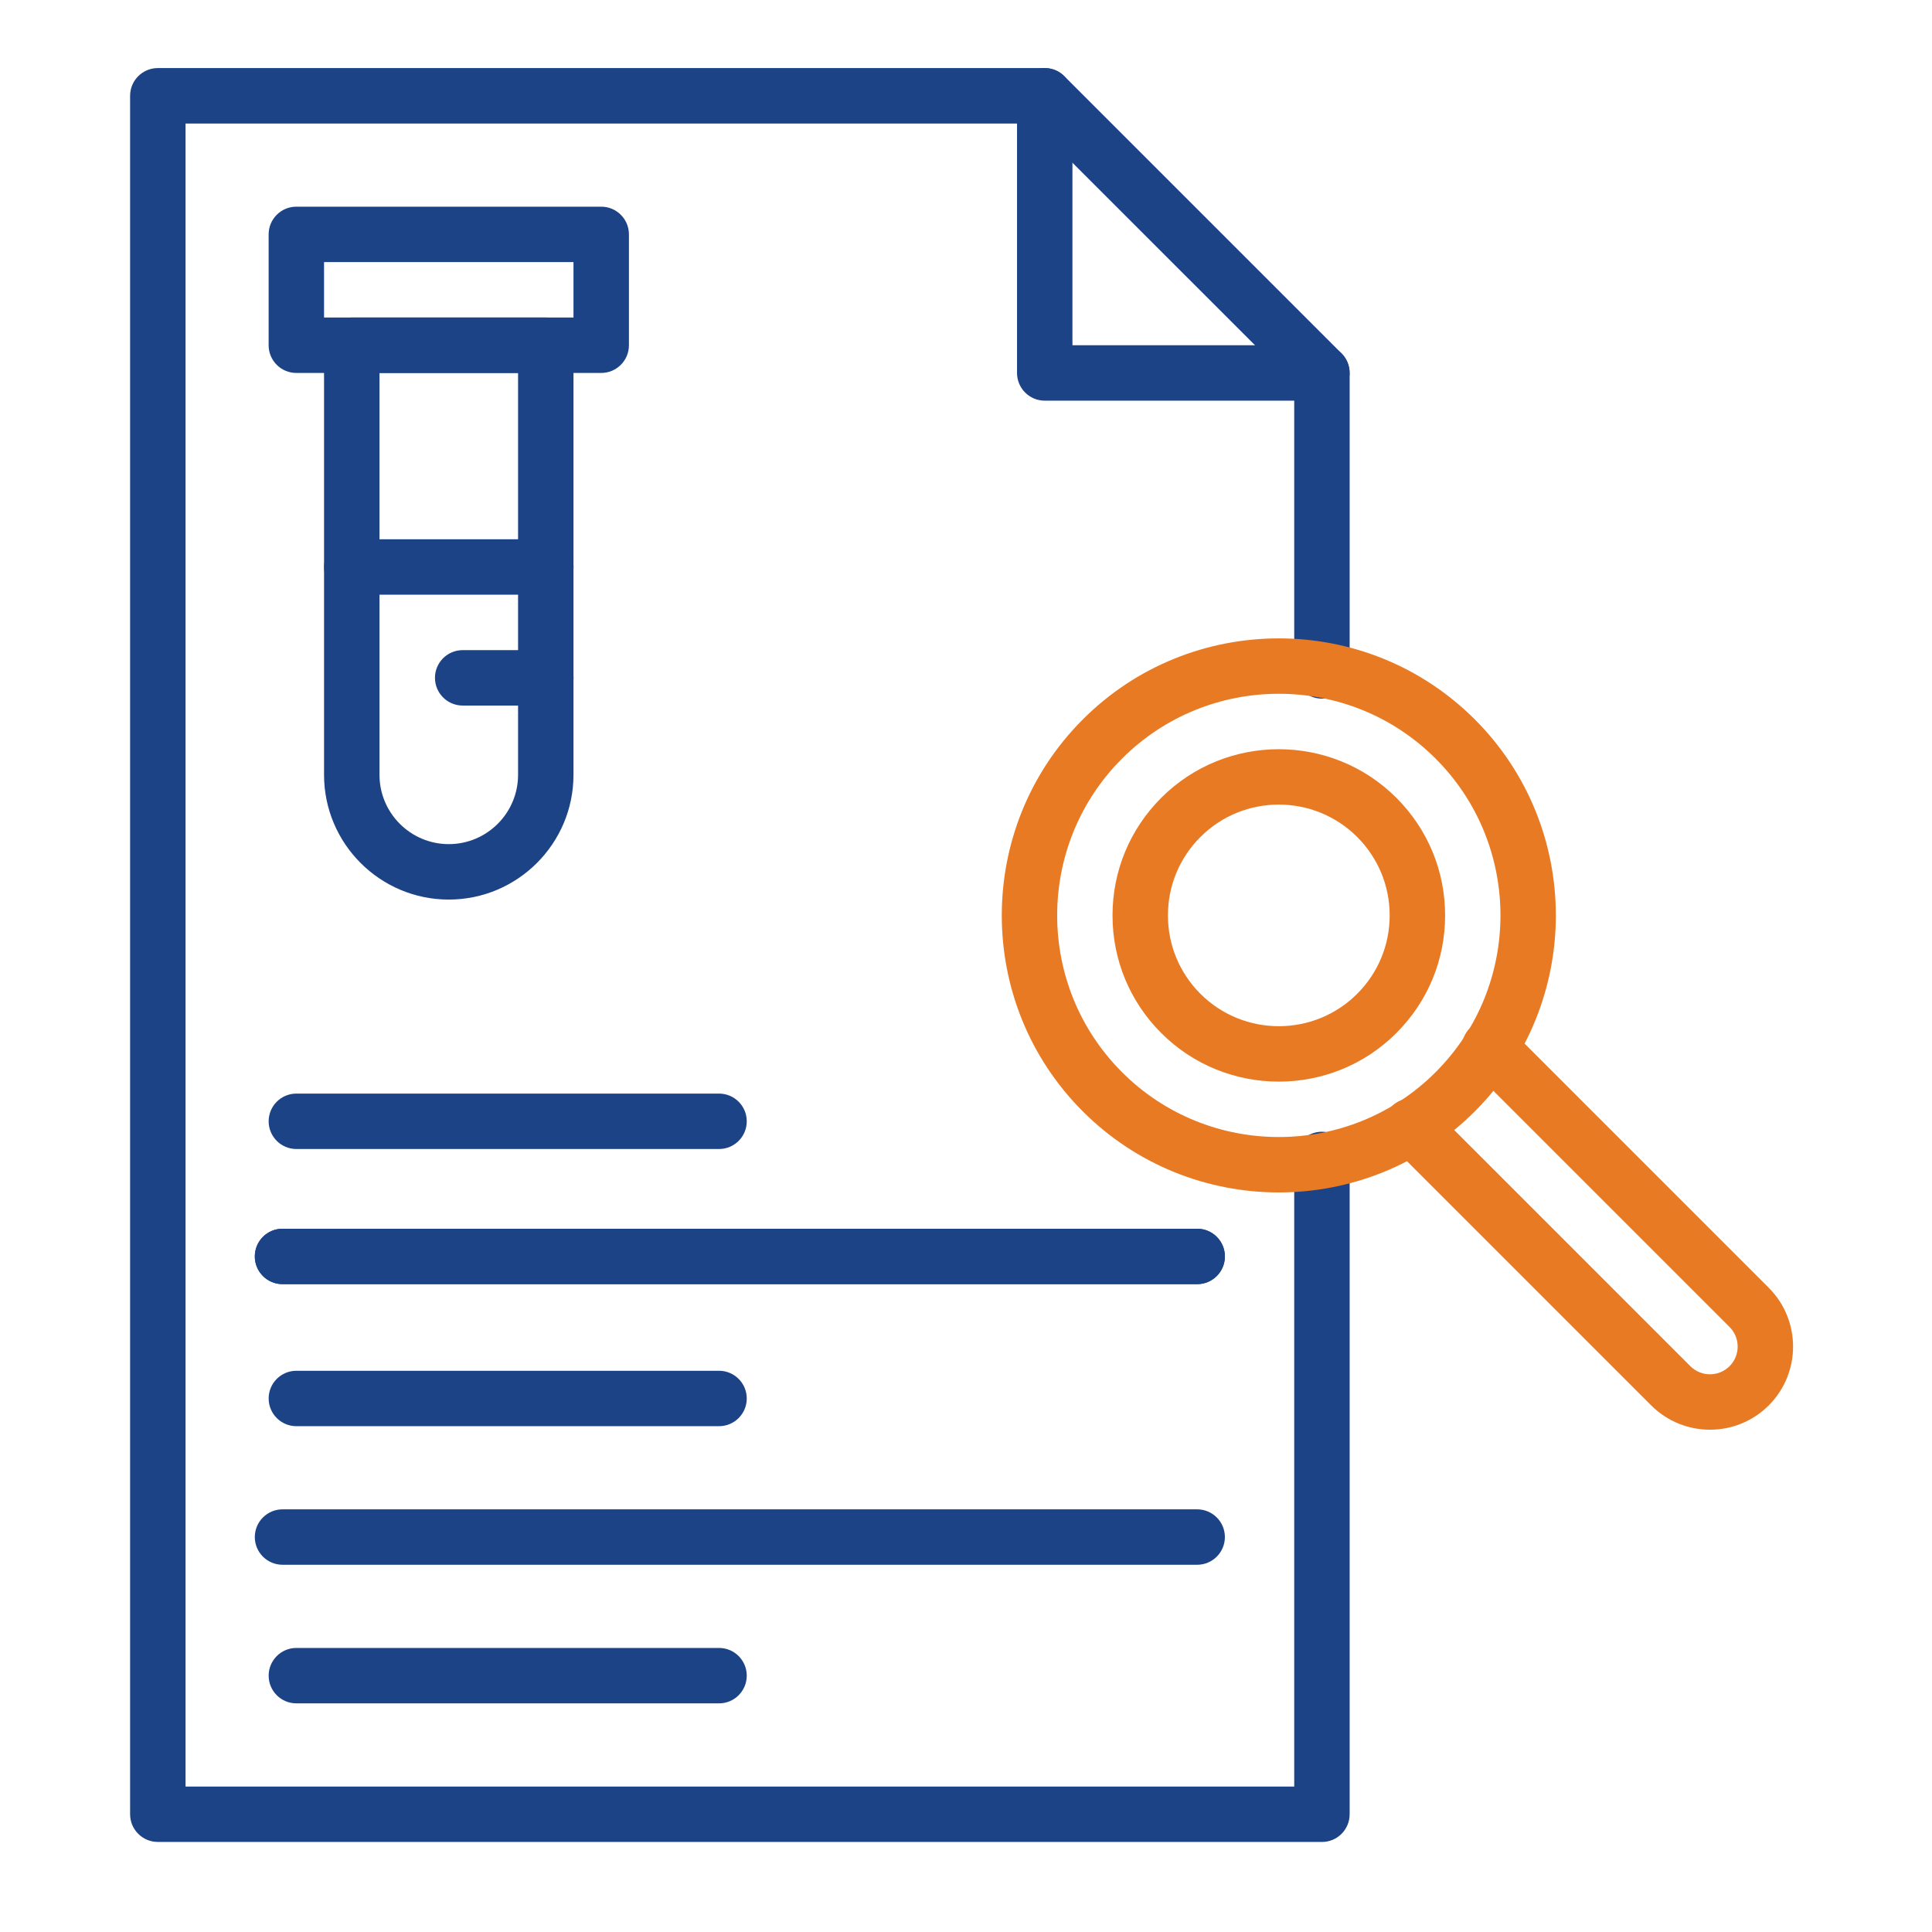
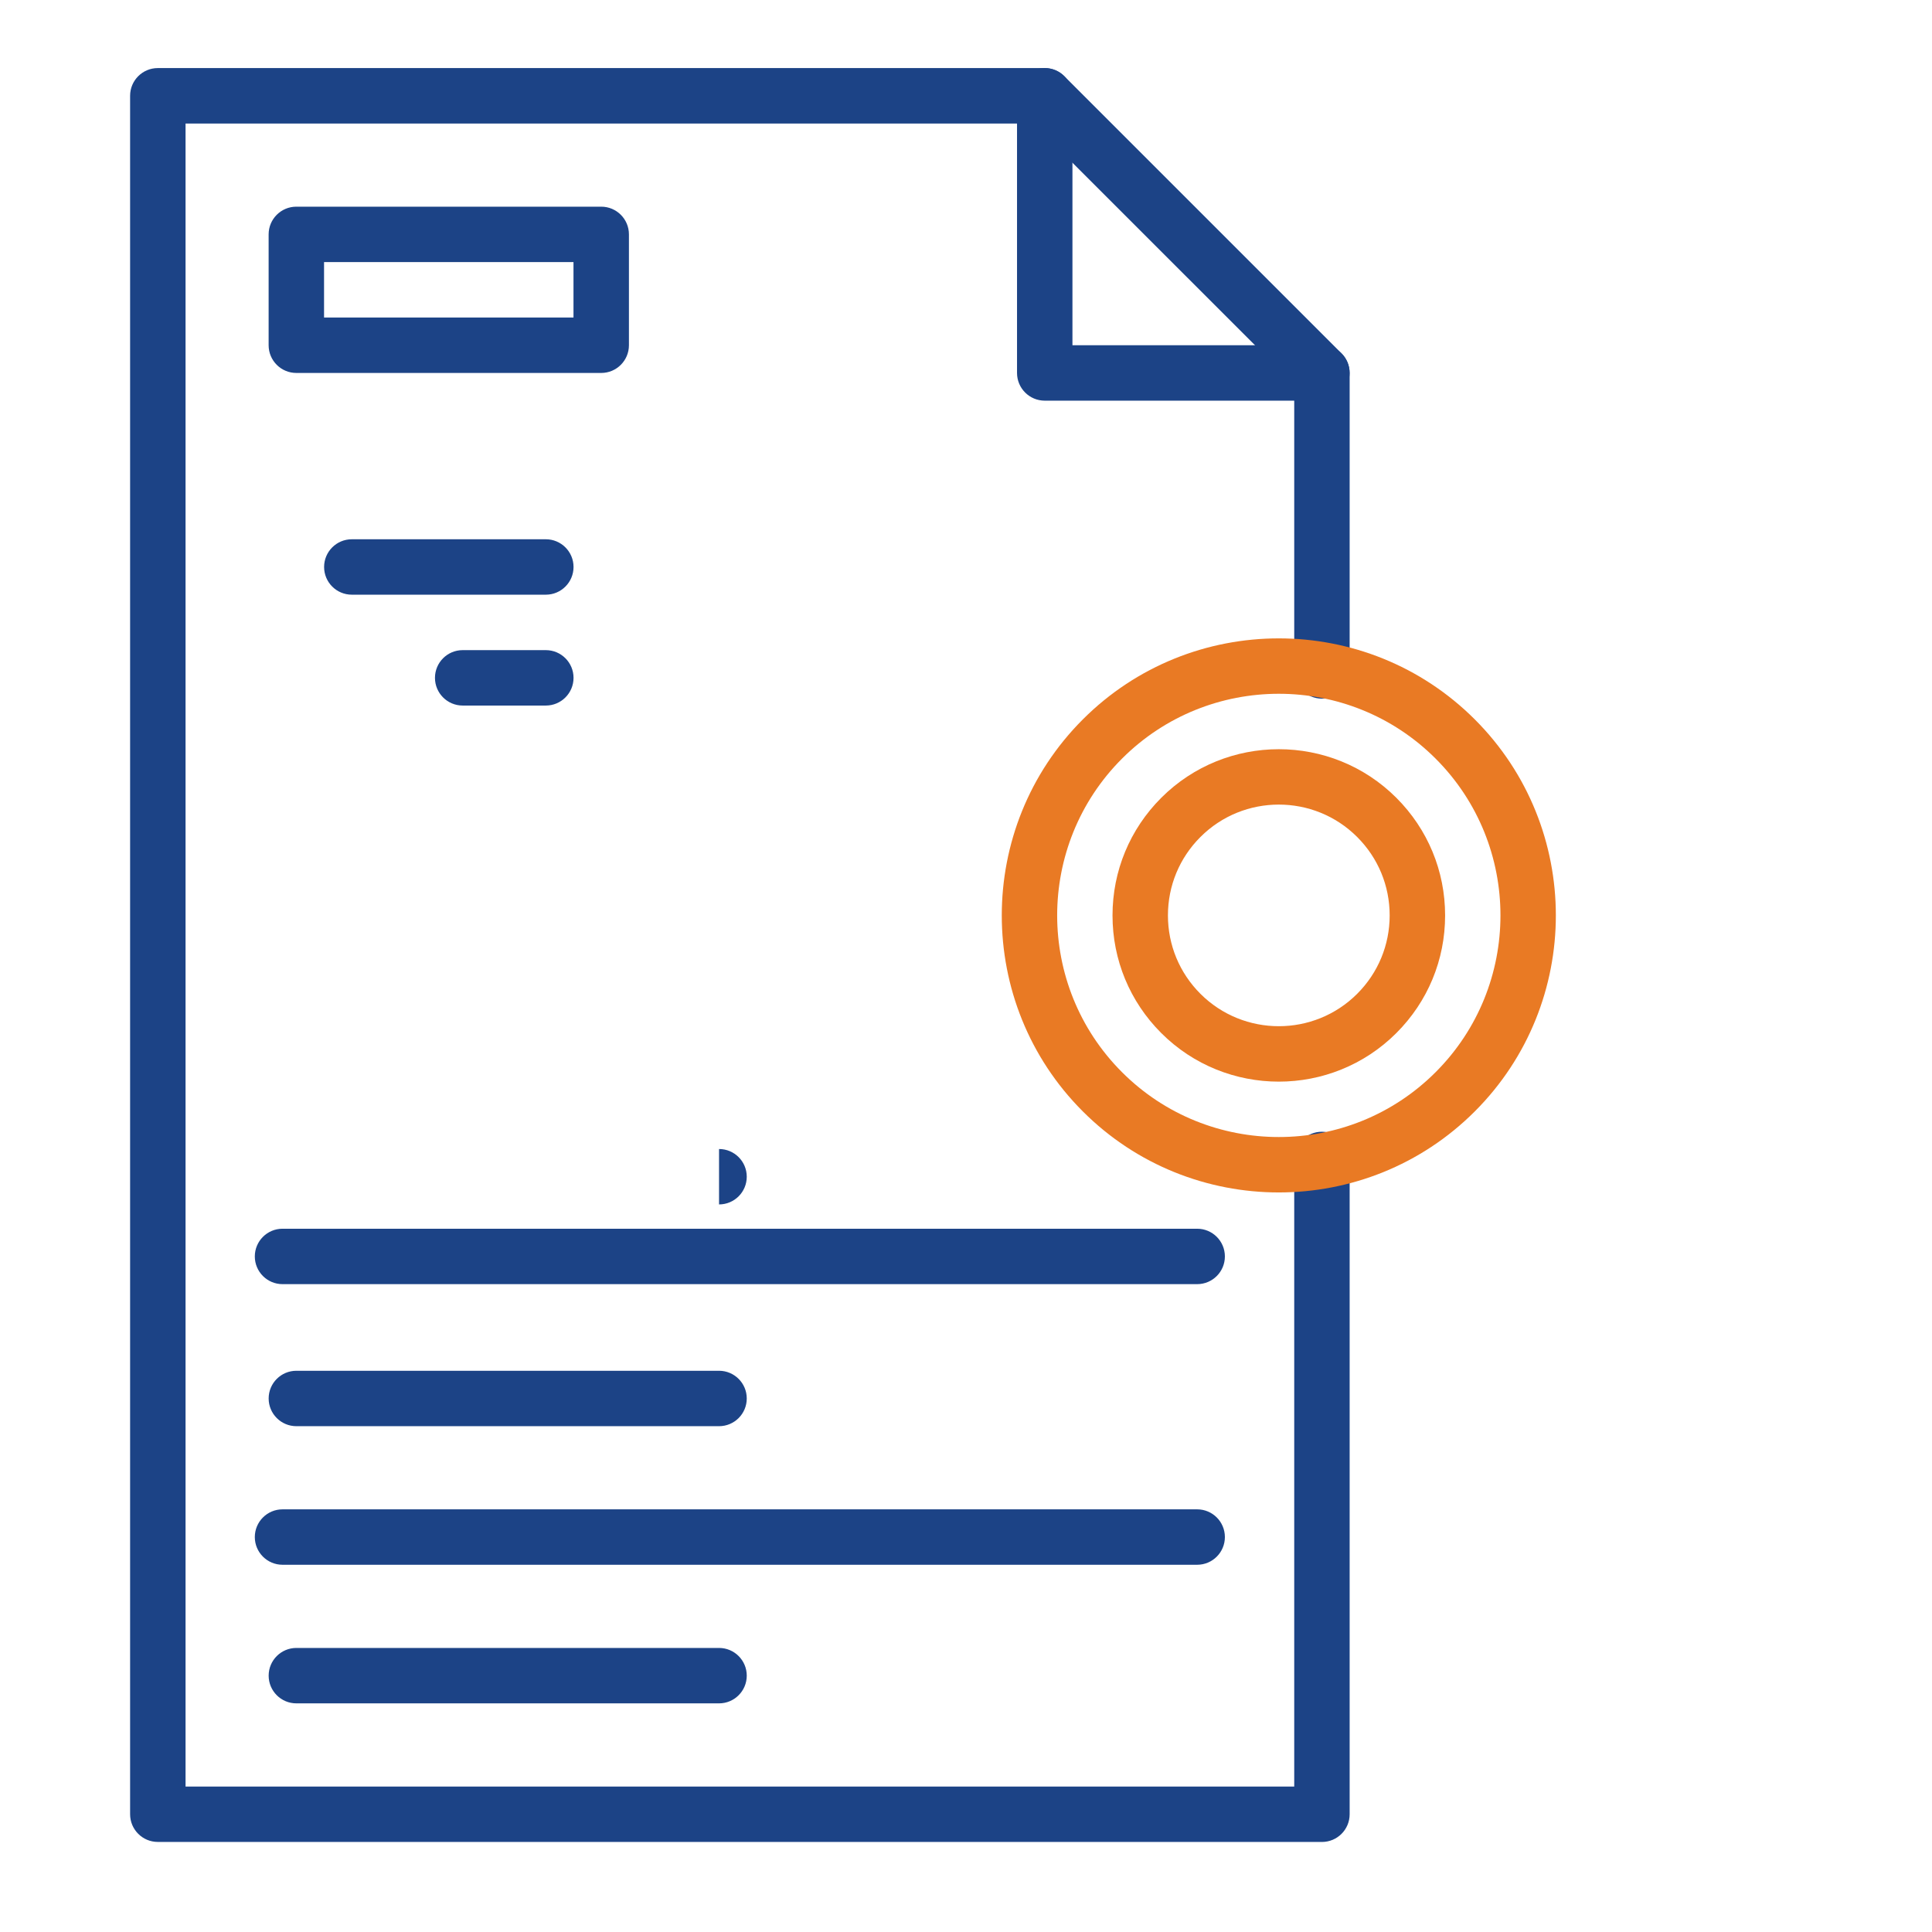
<svg xmlns="http://www.w3.org/2000/svg" fill="none" height="73" viewBox="0 0 73 73" width="73">
  <g fill="#1c4386">
    <path d="m49.948 69.597h-43.985c-.578 0-1.047-.469-1.047-1.047v-64.931c0-.578.469-1.047 1.047-1.047h33.511c.278 0 .544.11.741.307l10.474 10.473c.197.196.307.463.307.741v11.258c0 .578-.469 1.047-1.047 1.047-.578 0-1.047-.469-1.047-1.047v-10.824l-9.861-9.859h-32.03v62.836h41.891v-23.695c0-.578.469-1.047 1.047-1.047.578 0 1.047.469 1.047 1.047v24.742c0 .578-.469 1.047-1.047 1.047z" />
    <path d="m49.948 15.139h-10.473c-.578 0-1.047-.469-1.047-1.047v-10.473c0-.578.469-1.047 1.047-1.047.578 0 1.047.469 1.047 1.047v9.425h9.425c.578 0 1.047.469 1.047 1.047 0 .578-.469 1.047-1.047 1.047z" />
    <path d="m45.235 48.521h-34.56c-.578 0-1.047-.469-1.047-1.047 0-.578.469-1.047 1.047-1.047h34.56c.578 0 1.047.469 1.047 1.047 0 .578-.469 1.047-1.047 1.047z" />
-     <path d="m45.235 48.521h-34.56c-.578 0-1.047-.469-1.047-1.047 0-.578.469-1.047 1.047-1.047h34.56c.578 0 1.047.469 1.047 1.047 0 .578-.469 1.047-1.047 1.047z" />
    <path d="m45.235 59.124h-34.56c-.578 0-1.047-.469-1.047-1.047 0-.578.469-1.047 1.047-1.047h34.56c.578 0 1.047.469 1.047 1.047 0 .578-.469 1.047-1.047 1.047z" />
    <path d="m27.169 53.888h-15.971c-.578 0-1.047-.469-1.047-1.047 0-.578.469-1.047 1.047-1.047h15.971c.578 0 1.047.469 1.047 1.047 0 .578-.469 1.047-1.047 1.047z" />
-     <path d="m27.169 43.415h-15.971c-.578 0-1.047-.469-1.047-1.047 0-.578.469-1.047 1.047-1.047h15.971c.578 0 1.047.469 1.047 1.047 0 .578-.469 1.047-1.047 1.047z" />
+     <path d="m27.169 43.415h-15.971h15.971c.578 0 1.047.469 1.047 1.047 0 .578-.469 1.047-1.047 1.047z" />
    <path d="m27.169 64.361h-15.971c-.578 0-1.047-.469-1.047-1.047 0-.578.469-1.047 1.047-1.047h15.971c.578 0 1.047.469 1.047 1.047 0 .578-.469 1.047-1.047 1.047z" />
-     <path d="m16.957 33.99c-2.599 0-4.713-2.114-4.713-4.713v-16.233c0-.578.469-1.047 1.047-1.047h7.331c.578 0 1.047.469 1.047 1.047v16.233c0 2.599-2.114 4.713-4.713 4.713zm-2.618-19.898v15.185c0 1.444 1.175 2.618 2.618 2.618s2.618-1.175 2.618-2.618v-15.185z" />
    <path d="m22.717 14.092h-11.52c-.578 0-1.047-.469-1.047-1.047v-4.189c0-.578.469-1.047 1.047-1.047h11.52c.578 0 1.047.469 1.047 1.047v4.189c0 .578-.469 1.047-1.047 1.047zm-10.473-2.095h9.425v-2.095h-9.425z" />
    <path d="m20.624 22.47h-7.331c-.578 0-1.047-.469-1.047-1.047 0-.578.469-1.047 1.047-1.047h7.331c.578 0 1.047.469 1.047 1.047 0 .578-.469 1.047-1.047 1.047z" />
    <path d="m20.624 26.659h-3.142c-.578 0-1.047-.469-1.047-1.047 0-.578.469-1.047 1.047-1.047h3.142c.578 0 1.047.469 1.047 1.047 0 .578-.469 1.047-1.047 1.047z" />
  </g>
  <path d="m48.319 45.056c-2.682 0-5.364-1.021-7.405-3.062-4.083-4.083-4.083-10.727 0-14.811 4.083-4.083 10.727-4.083 14.811 0 4.083 4.083 4.083 10.727 0 14.811-2.042 2.042-4.724 3.062-7.405 3.062zm0-18.842c-2.146 0-4.291.817-5.924 2.45-3.267 3.267-3.267 8.582 0 11.848 3.266 3.267 8.582 3.267 11.849 0 3.267-3.267 3.267-8.582 0-11.848-1.633-1.633-3.779-2.45-5.924-2.45z" fill="#e97a24" />
  <path d="m48.319 40.869c-1.609 0-3.218-.612-4.443-1.837-1.187-1.187-1.84-2.765-1.84-4.443 0-1.678.654-3.256 1.84-4.443 2.45-2.45 6.436-2.45 8.886 0 1.187 1.187 1.841 2.765 1.841 4.443 0 1.679-.654 3.256-1.841 4.443-1.225 1.225-2.834 1.837-4.443 1.837zm0-10.468c-1.073 0-2.146.408-2.962 1.225-.791.791-1.227 1.843-1.227 2.962 0 1.119.436 2.171 1.227 2.962 1.634 1.633 4.291 1.633 5.924 0 .791-.791 1.227-1.843 1.227-2.962 0-1.119-.436-2.171-1.227-2.962-.817-.817-1.889-1.225-2.962-1.225z" fill="#e97a24" />
-   <path d="m64.611 54.021c-.805 0-1.609-.306-2.222-.919l-9.812-9.812c-.409-.409-.409-1.072 0-1.481.409-.409 1.072-.409 1.481 0l9.812 9.812c.408.408 1.073.408 1.481 0 .408-.408.408-1.073 0-1.481l-9.812-9.812c-.409-.409-.409-1.072 0-1.481.409-.409 1.072-.409 1.481 0l9.812 9.812c1.225 1.225 1.225 3.218 0 4.443-.612.613-1.417.919-2.221.919z" fill="#e97a24" />
</svg>